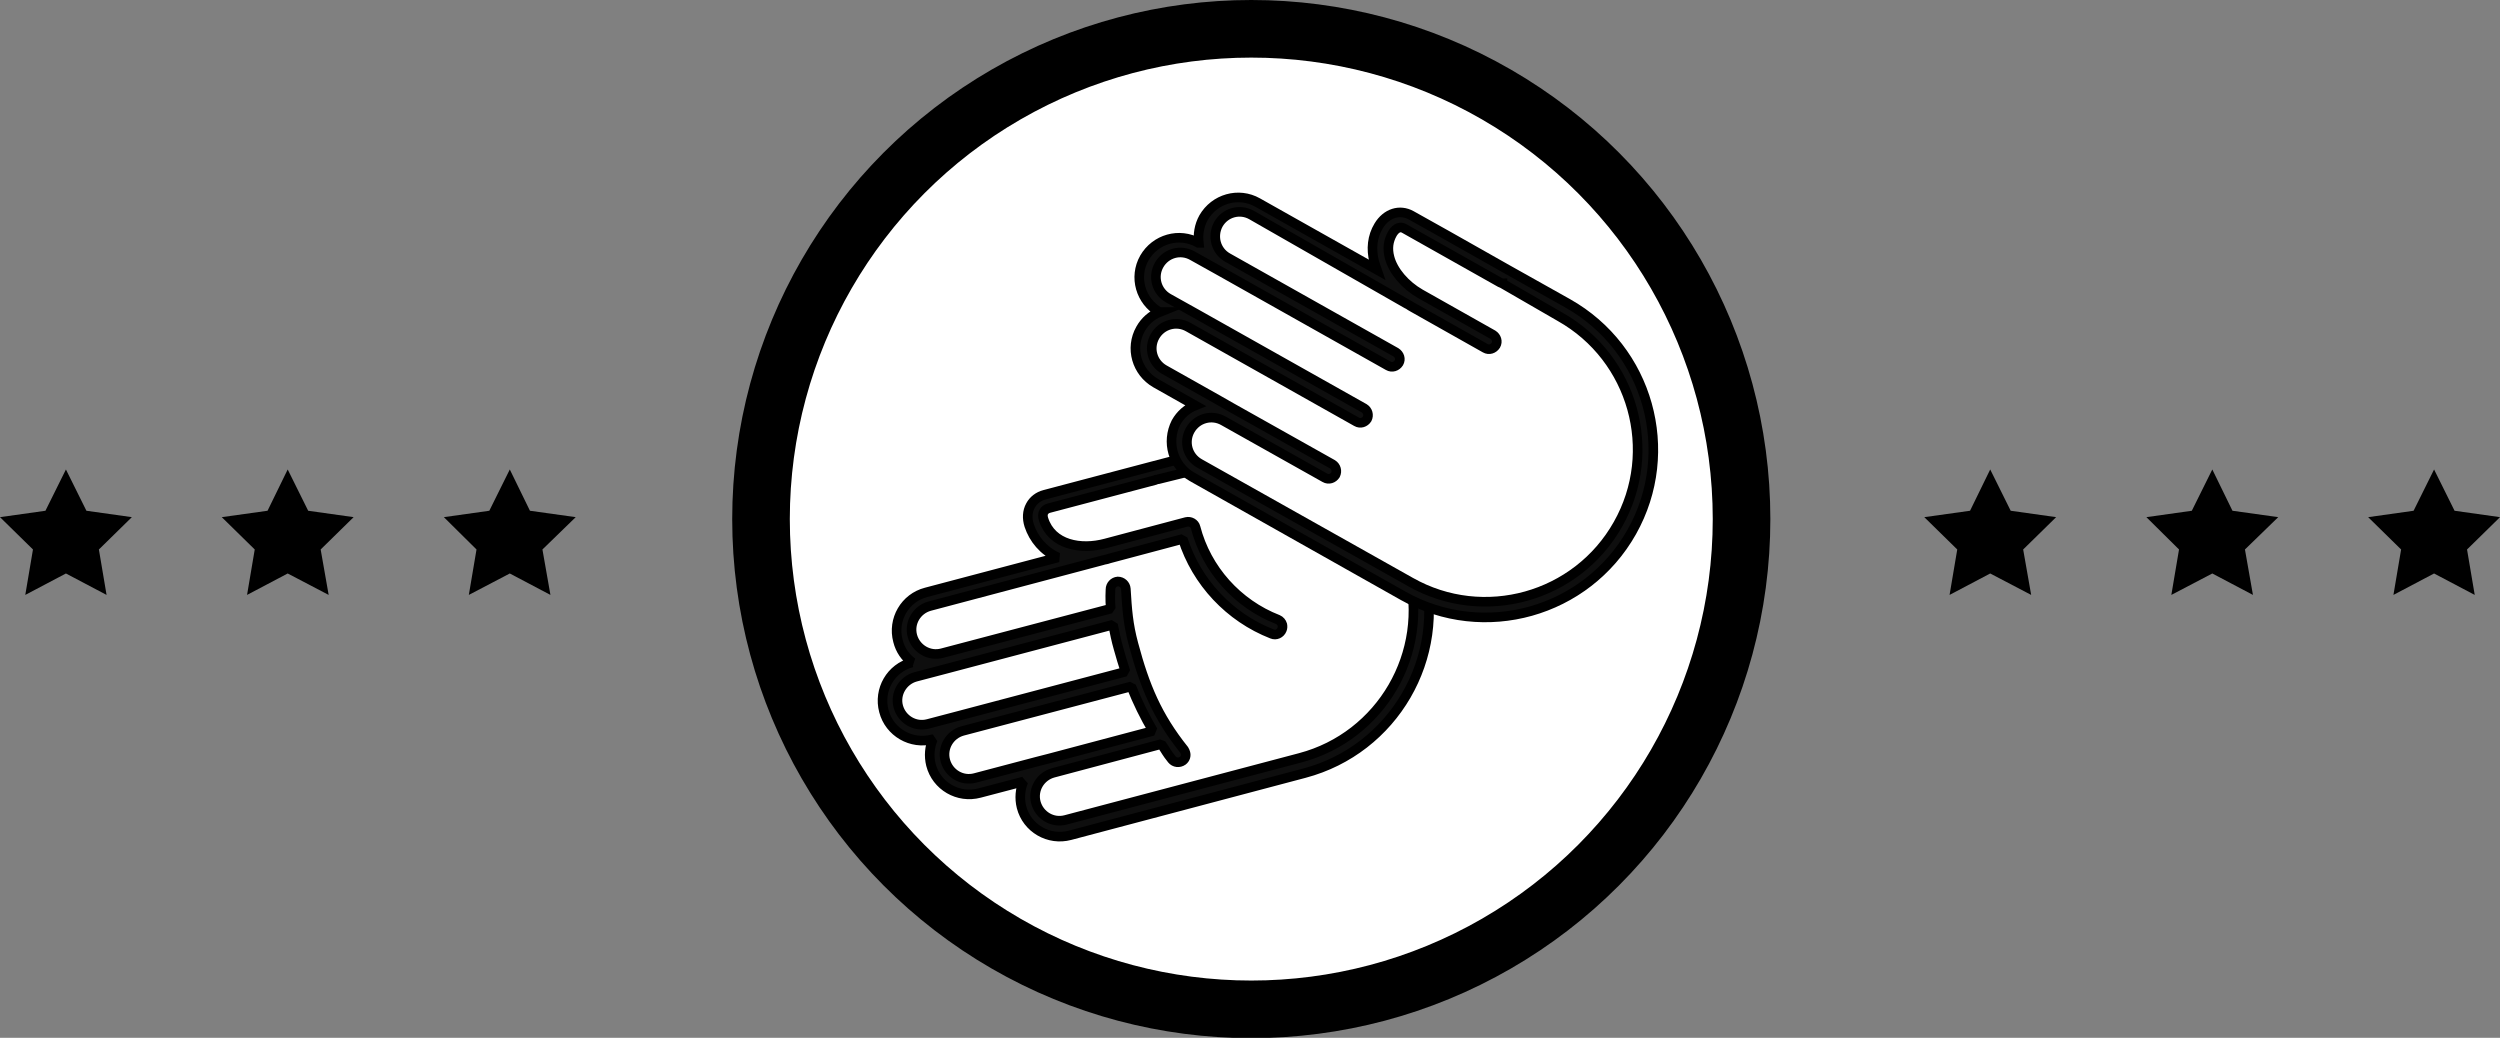
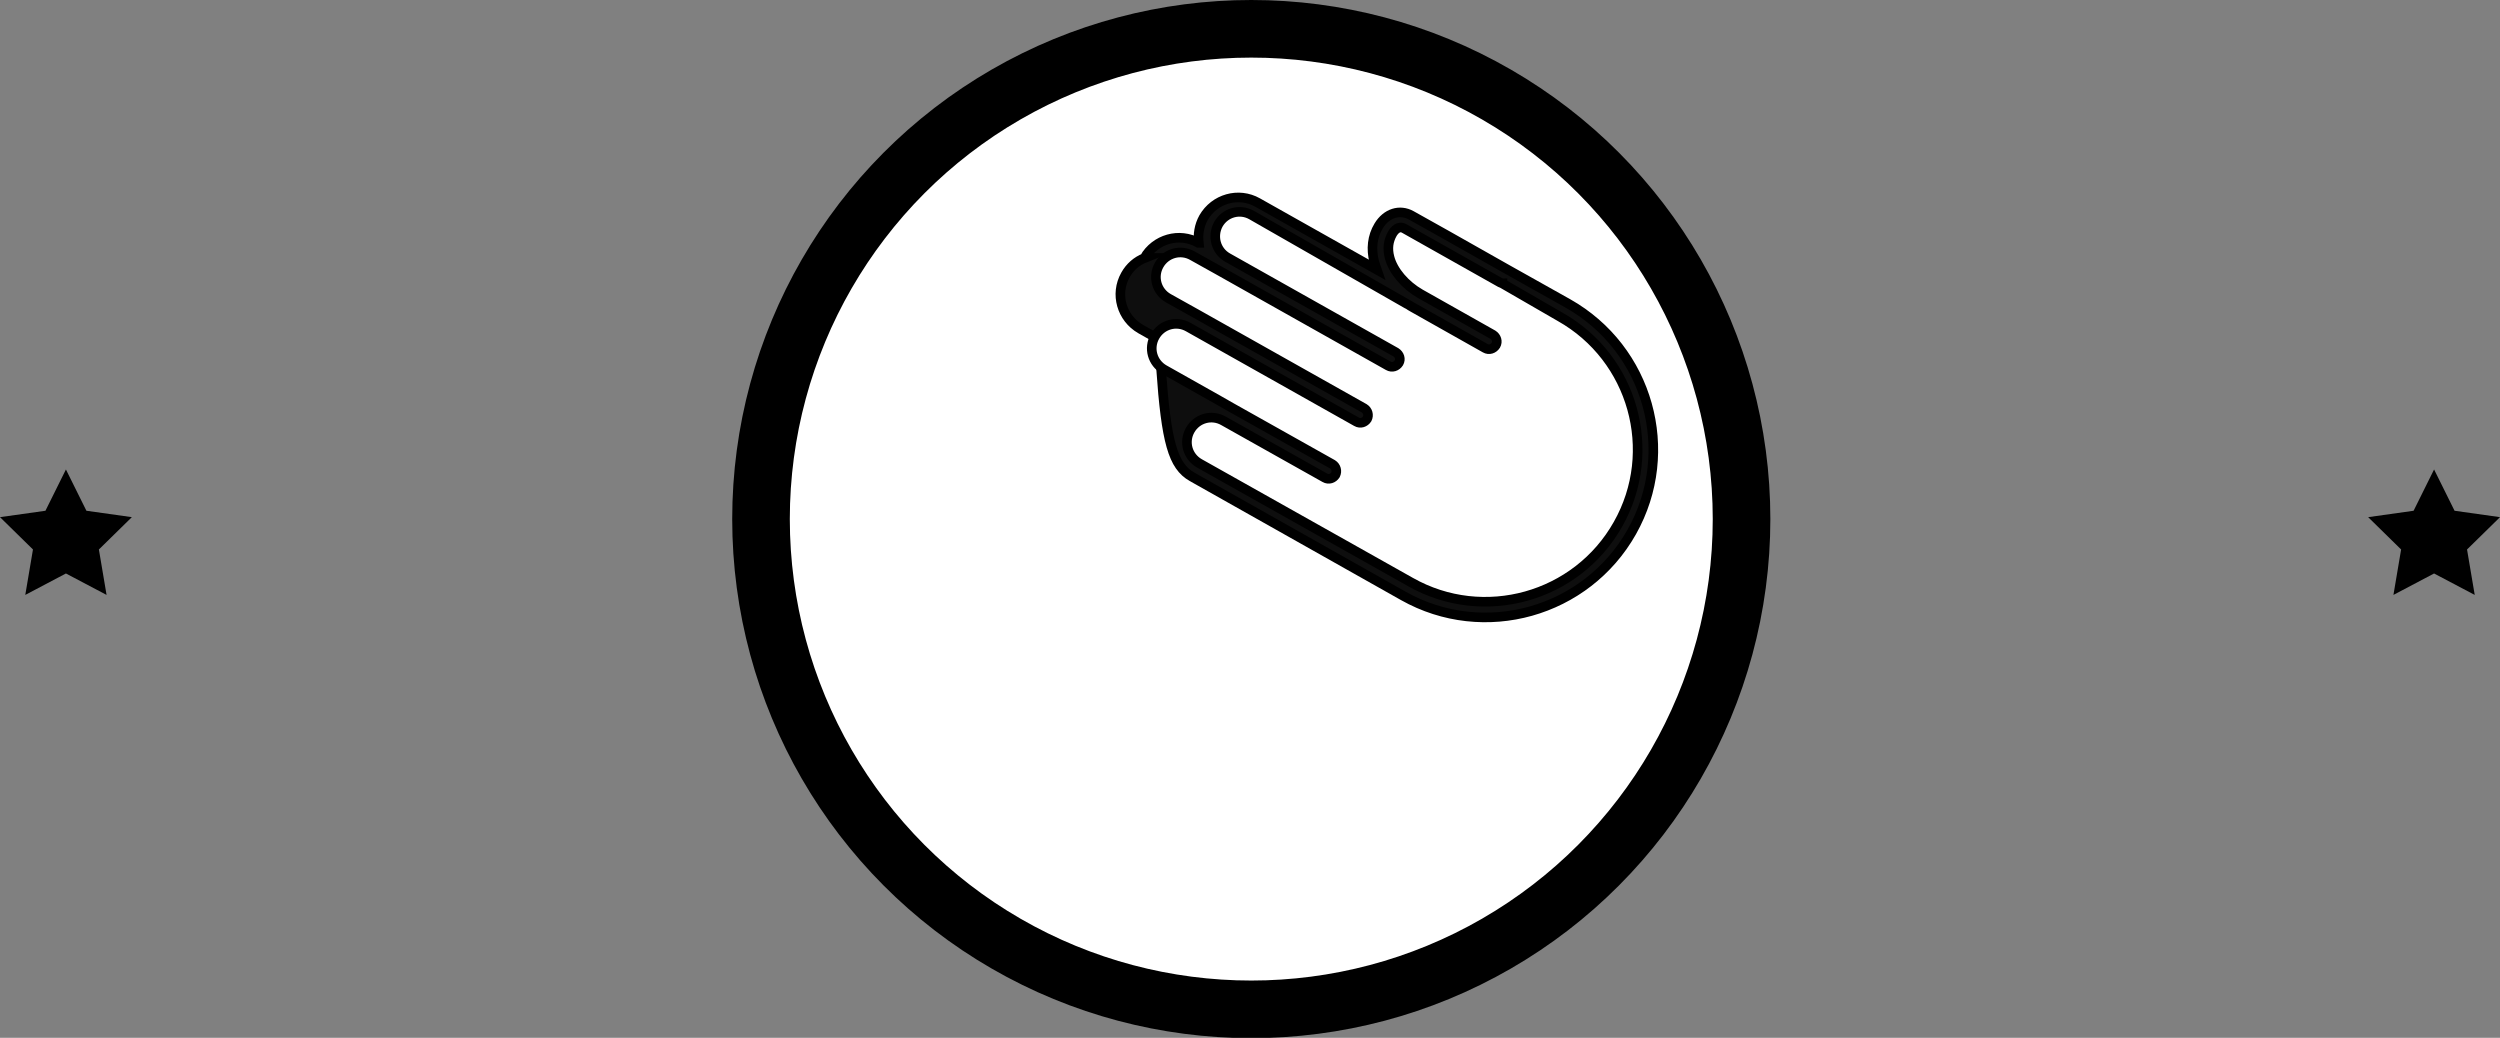
<svg xmlns="http://www.w3.org/2000/svg" version="1.1" id="Ebene_1" x="0px" y="0px" viewBox="0 0 781.2 324.3" style="enable-background:new 0 0 781.2 324.3;" xml:space="preserve">
  <rect x="0" y="0" width="781.2" height="324.3" fill="#808080" stroke="none" />
  <style type="text/css">
	.st0{fill:#FFFFFF;stroke:#000000;stroke-width:18;stroke-miterlimit:10;}
	.st1{fill:#0E0E0E;stroke:#000000;stroke-width:3;stroke-linejoin:bevel;stroke-miterlimit:10;}
	.st2{fill:#0E0E0E;stroke:#000000;stroke-width:3;stroke-miterlimit:10;}
	.st3{fill:#FFFFFF;stroke:#000000;stroke-width:3;stroke-miterlimit:10;}
</style>
  <g>
    <g>
      <circle class="st0" cx="391" cy="162.2" r="153.2" />
-       <path class="st1" d="M322,158c-1,1.8-1.1,4-0.4,6.2c1.4,4.2,4.4,7.9,9,10l-41.2,10.9c-6.6,1.7-10.6,8.5-8.8,15.2    c0.7,2.8,2.3,5.1,4.5,6.7l-0.1,0c-6.6,1.7-10.6,8.5-8.8,15.2c1.7,6.6,8.6,10.6,15.2,8.8l0.1,0c-1,2.4-1.3,5.2-0.6,8    c1.7,6.6,8.5,10.6,15.2,8.8l13.7-3.6c-1,2.4-1.3,5.2-0.6,8c1.7,6.6,8.5,10.6,15.2,8.8l73.2-19.4c27.9-7.4,44.6-36.1,37.2-64.1    c-7.4-27.9-36.1-44.6-64.1-37.2l-21,5.5l-21.2,5.6l-12.1,3.2C324.5,155.1,322.9,156.3,322,158z M290,226.2    c-4.1,1.1-8.2-1.4-9.3-5.4c-1.1-4,1.4-8.2,5.4-9.3l9.5-2.5l52.2-13.8c0.5,2.5,1,5,1.7,7.4c0.7,2.5,1.4,4.9,2.2,7.3l-52.2,13.8    L290,226.2z M304.7,243.1c-4.1,1.1-8.2-1.4-9.3-5.4c-1.1-4.1,1.4-8.2,5.4-9.3l52.7-13.9c1.9,4.8,4.2,9.5,6.8,13.9l-32.4,8.6    l-3.9,1L304.7,243.1z M381.9,144.8c25.4-6.7,51.5,8.5,58.2,33.8c6.7,25.4-8.5,51.5-33.8,58.2L333,256.2c-4.1,1.1-8.2-1.4-9.3-5.4    c-1.1-4.1,1.4-8.2,5.4-9.3l33.8-9c1.7,2.5,1.4,2.4,3.3,4.8c0.8,1,2.3,1.2,3.4,0.4c0.8-0.6,1.1-1.6,0.8-2.5    c-0.1-0.3-0.2-0.6-0.4-0.9c-8.4-10.5-12.3-19.9-15.8-33c-1.7-6.3-2-10.8-2.4-17.3c-0.1-1.3-1.2-2.3-2.5-2.3    c-1.3,0.1-2.3,1.2-2.3,2.5c0,0-0.2,3.3,0.1,6l-52.7,13.9c-4.1,1.1-8.2-1.4-9.3-5.4c-1.1-4.1,1.4-8.2,5.4-9.3l54.3-14.4    c0.1,0,0.2-0.1,0.4-0.1c0.5-0.1,1-0.2,1.5-0.4l22.9-6.1c4.3,13.5,14.6,24.5,27.9,29.7c1.2,0.5,2.6-0.1,3.1-1.4    c0.2-0.5,0.2-1,0.1-1.5c-0.2-0.7-0.7-1.3-1.4-1.6c-12.6-4.9-22.3-15.7-25.7-28.8c-0.3-1.3-1.7-2-2.9-1.7l-25.2,6.7    c-7.8,2.1-16.8,0.5-19.4-7.5c-0.3-0.9-0.3-1.8,0.1-2.4c0.3-0.5,0.8-0.9,1.5-1.1l33.3-8.8c0.2-0.1,0.4-0.2,0.6-0.3l0.1,0.1    L381.9,144.8z" />
      <g>
-         <path class="st2" d="M372.5,149l66,37.2c25.2,14.2,57.2,5.2,71.4-20c14.2-25.2,5.2-57.2-20-71.4L471,84.2l-19.1-10.8L441,67.3     c-3.6-2-7.8-0.7-10.2,3.3c-2,3.3-2.4,7.2-1.4,11.1c0.2,0.9,0.6,1.7,0.9,2.6l-37.3-21c-6-3.4-13.5-1.2-16.9,4.7     c-1.4,2.5-1.8,5.3-1.5,7.9l-0.1,0c-6-3.4-13.5-1.2-16.9,4.7c-3.4,6-1.2,13.5,4.7,16.9l0.1,0c-2.5,1-4.6,2.8-6,5.3     c-3.4,6-1.2,13.5,4.7,16.9l12.4,7c-2.5,1-4.6,2.8-6,5.3C364.4,138.1,366.5,145.6,372.5,149z" />
+         <path class="st2" d="M372.5,149l66,37.2c25.2,14.2,57.2,5.2,71.4-20c14.2-25.2,5.2-57.2-20-71.4L471,84.2l-19.1-10.8L441,67.3     c-3.6-2-7.8-0.7-10.2,3.3c-2,3.3-2.4,7.2-1.4,11.1c0.2,0.9,0.6,1.7,0.9,2.6l-37.3-21c-6-3.4-13.5-1.2-16.9,4.7     c-1.4,2.5-1.8,5.3-1.5,7.9l-0.1,0c-6-3.4-13.5-1.2-16.9,4.7l0.1,0c-2.5,1-4.6,2.8-6,5.3     c-3.4,6-1.2,13.5,4.7,16.9l12.4,7c-2.5,1-4.6,2.8-6,5.3C364.4,138.1,366.5,145.6,372.5,149z" />
        <path class="st3" d="M374.8,144.8c-3.7-2.1-5-6.7-2.9-10.4c2.1-3.7,6.7-5,10.4-2.9l31.7,17.8c1.2,0.7,2.6,0.2,3.3-0.9     c0.6-1.2,0.2-2.6-0.9-3.3l-31.7-17.8l-3.5-2l-17.4-9.8c-3.7-2.1-5-6.7-2.9-10.4c2.1-3.7,6.7-5,10.4-2.9l52.6,29.6     c1.2,0.7,2.6,0.2,3.3-0.9c0.6-1.2,0.2-2.6-0.9-3.3l-52.6-29.6l-8.6-4.8c-3.7-2.1-5-6.7-2.9-10.4c2.1-3.7,6.7-5,10.4-2.9l8.6,4.8     l52.6,29.6c1.2,0.7,2.6,0.2,3.3-0.9c0.7-1.2,0.2-2.6-0.9-3.3l-52.6-29.6c-3.7-2.1-4.9-6.7-2.9-10.4c2.1-3.7,6.7-5,10.4-2.9     L439.7,95c0.1,0.1,0.3,0.1,0.4,0.2c0.4,0.3,0.8,0.5,1.3,0.8l22.7,12.8c1.2,0.7,2.6,0.2,3.3-0.9c0.7-1.2,0.2-2.6-0.9-3.3     l-22.7-12.8c-4.7-2.7-8.5-7.1-9.6-11.4c-0.7-2.7-0.4-5.1,0.9-7.4c0.6-1,1.9-2.6,3.7-1.6l30,16.9c0.2,0.1,0.4,0.2,0.7,0.2l0,0.1     L487.5,99c22.9,12.9,31,42,18.1,64.8c-12.9,22.9-42,31-64.8,18.1L374.8,144.8z" />
      </g>
    </g>
    <g>
-       <polygon points="96.3,159.6 89.9,146.7 83.6,159.6 69.3,161.6 79.6,171.7 77.2,185.9 89.9,179.2 102.7,185.9 100.2,171.7     110.5,161.6   " />
      <polygon points="27,159.6 20.6,146.7 14.2,159.6 0,161.6 10.3,171.7 7.9,185.9 20.6,179.2 33.3,185.9 30.9,171.7 41.2,161.6   " />
-       <polygon points="165.6,159.6 159.3,146.7 152.9,159.6 138.7,161.6 148.9,171.7 146.5,185.9 159.3,179.2 172,185.9 169.5,171.7     179.9,161.6   " />
-       <polygon points="697.6,159.6 691.3,146.7 684.9,159.6 670.7,161.6 680.9,171.7 678.5,185.9 691.3,179.2 704,185.9 701.5,171.7     711.9,161.6   " />
-       <polygon points="628.3,159.6 621.9,146.7 615.6,159.6 601.3,161.6 611.6,171.7 609.2,185.9 621.9,179.2 634.7,185.9 632.2,171.7     642.5,161.6   " />
      <polygon points="781.2,161.6 767,159.6 760.6,146.7 754.2,159.6 740,161.6 750.3,171.7 747.9,185.9 760.6,179.2 773.3,185.9     770.9,171.7   " />
    </g>
  </g>
</svg>